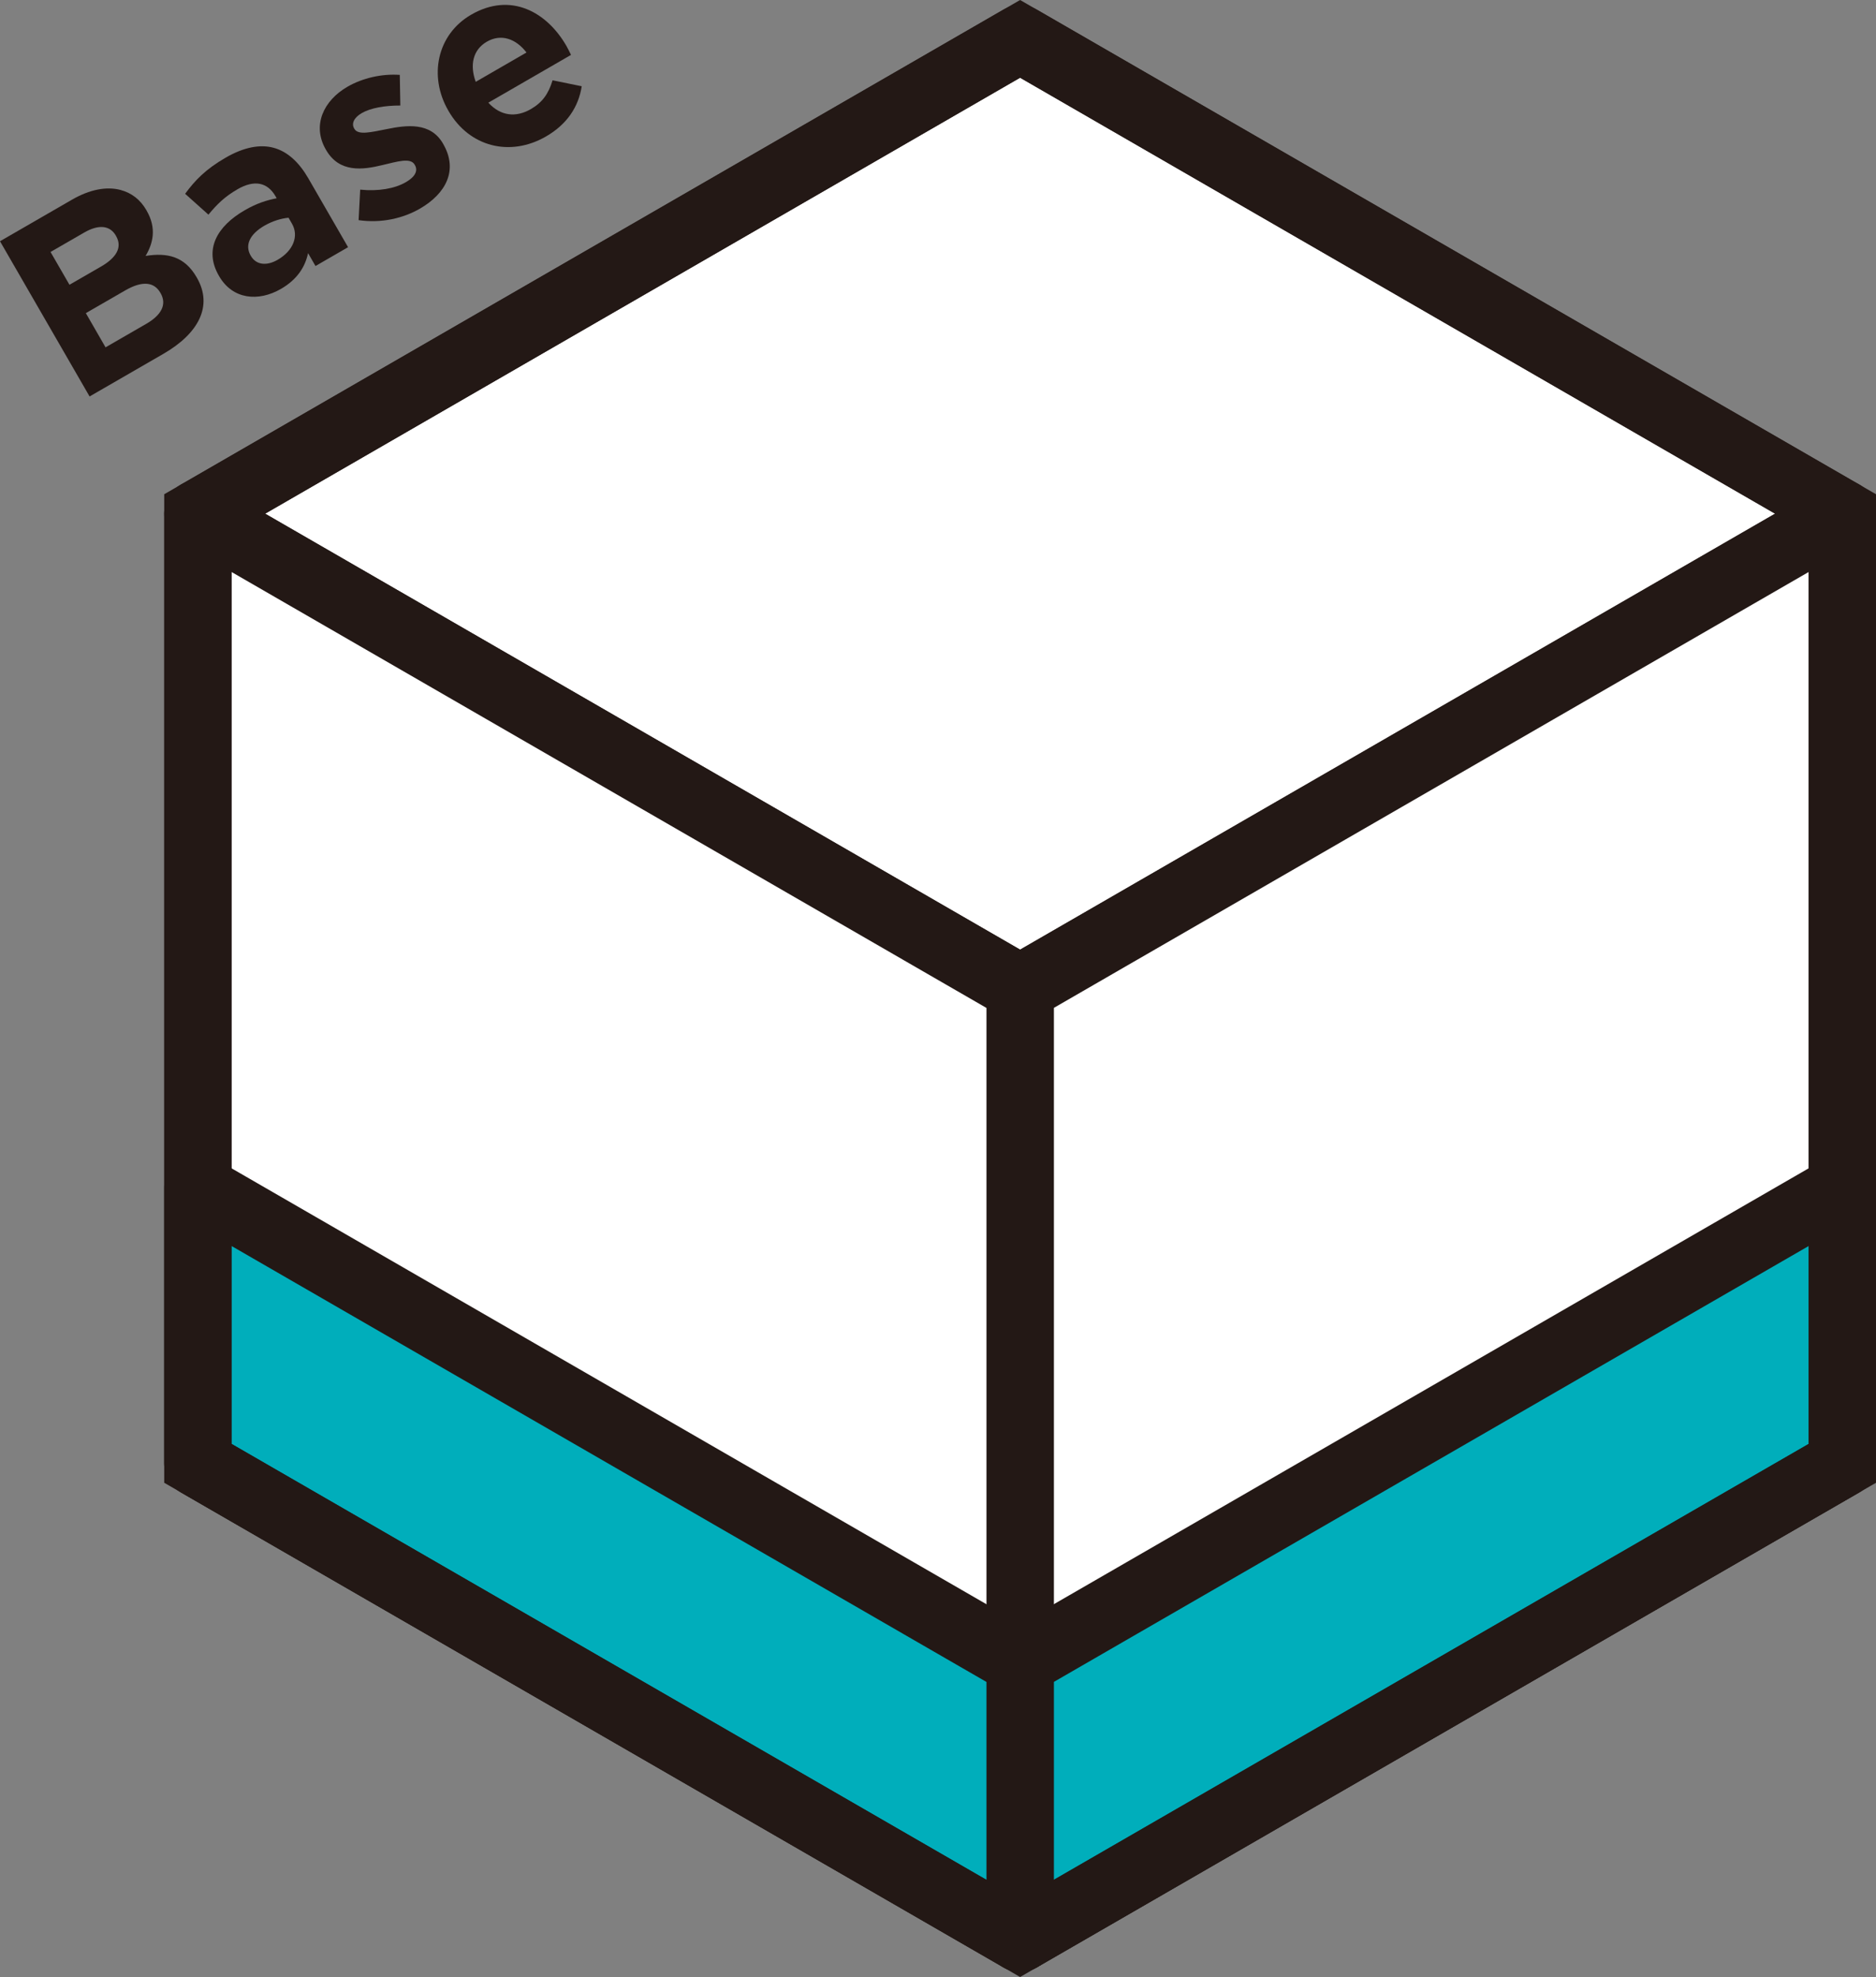
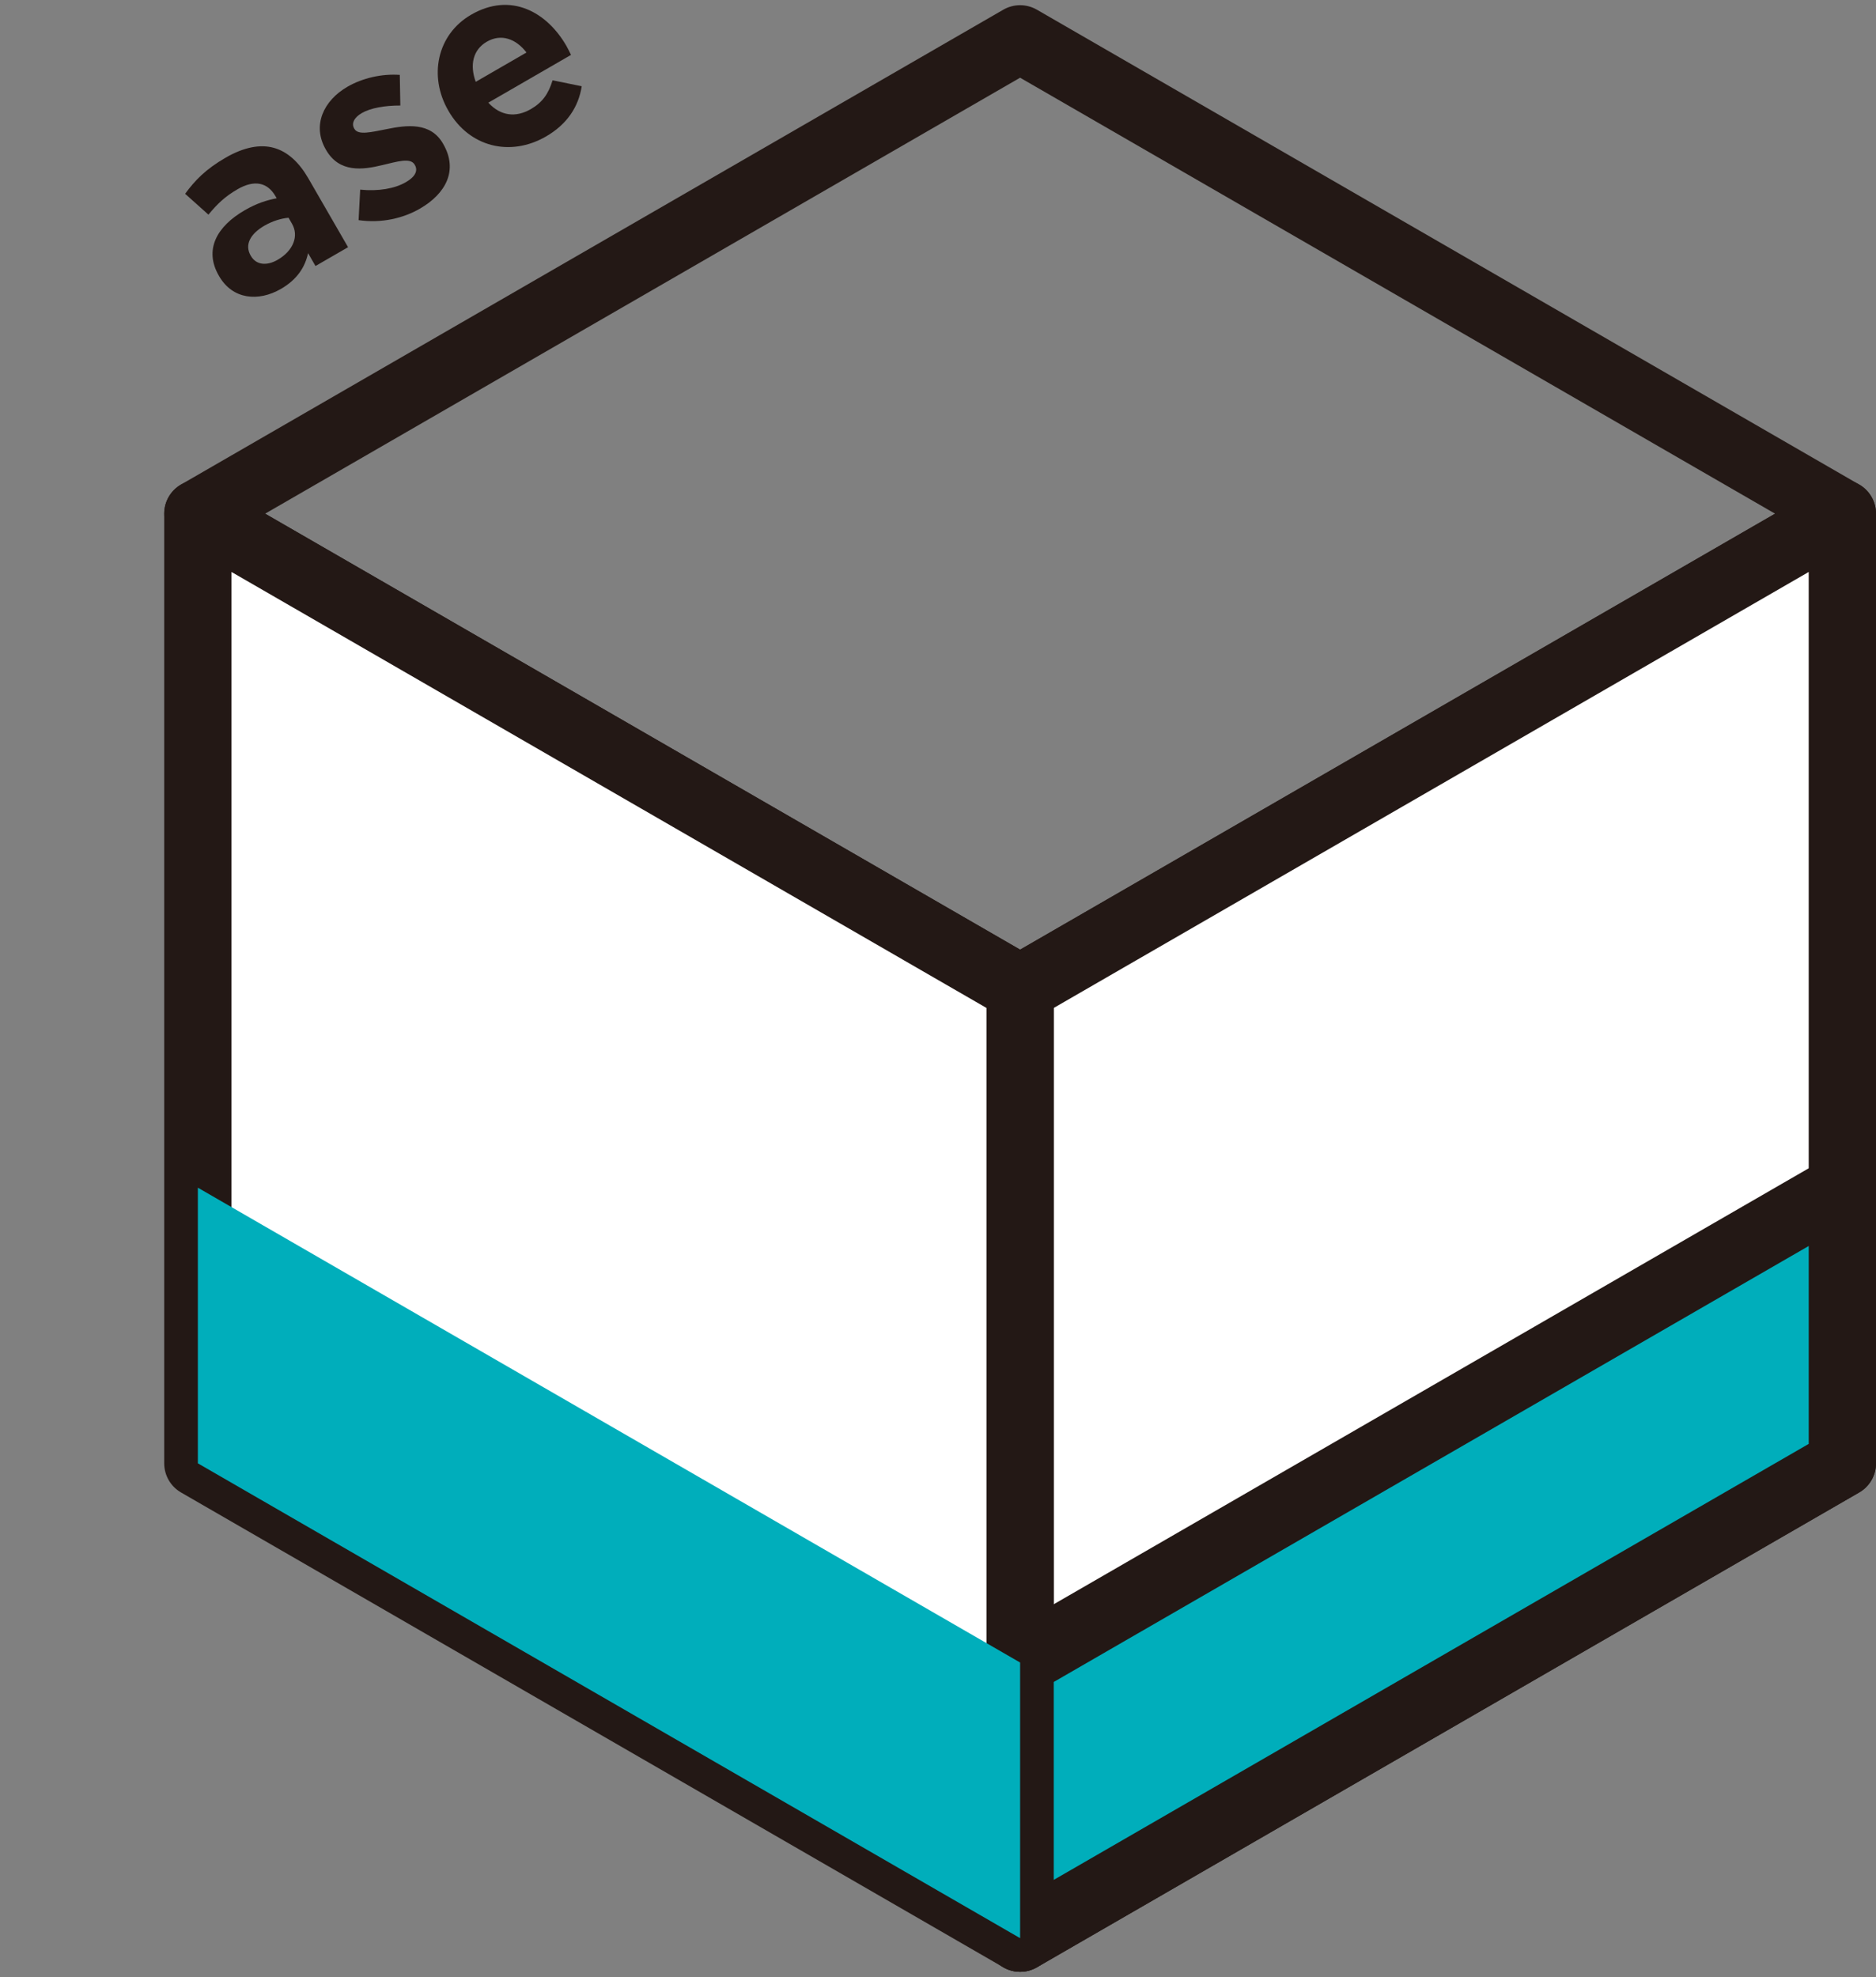
<svg xmlns="http://www.w3.org/2000/svg" id="_レイヤー_2" width="144.448" height="152.191" viewBox="0 0 144.448 152.191">
  <rect x="0" y="0" width="144.448" height="152.191" fill="#808080" stroke="none" />
  <defs>
    <style>.cls-1{fill:#231815;}.cls-1,.cls-2,.cls-3{stroke-width:0px;}.cls-2{fill:#fff;}.cls-3{fill:#00aebb;}</style>
  </defs>
  <g id="_基台組換_スライド">
-     <polygon class="cls-2" points="78.546 76.096 15.235 39.543 78.545 2.991 141.857 39.544 78.546 76.096" />
    <path class="cls-1" d="m78.547,78.686c-.448,0-.894-.116-1.295-.348L13.939,41.786c-.802-.463-1.295-1.318-1.295-2.243s.494-1.78,1.295-2.243L77.25.748c.803-.464,1.788-.464,2.591,0l63.312,36.552c.802.463,1.295,1.318,1.295,2.243s-.494,1.78-1.295,2.243l-63.311,36.552c-.402.232-.848.348-1.295.348ZM20.415,39.543l58.132,33.561,58.13-33.561L78.545,5.982,20.415,39.543Z" />
    <polygon class="cls-2" points="141.858 112.648 78.546 149.2 78.546 76.096 141.858 39.543 141.858 112.648" />
    <path class="cls-1" d="m78.547,151.791c-.448,0-.894-.116-1.295-.348-.802-.463-1.295-1.318-1.295-2.243v-73.105c0-.925.494-1.78,1.295-2.243l63.311-36.552c.803-.464,1.788-.464,2.591,0,.802.463,1.295,1.318,1.295,2.243v73.105c0,.925-.494,1.78-1.295,2.243l-63.311,36.552c-.402.232-.848.348-1.295.348Zm2.591-74.199v67.121l58.129-33.561V44.03l-58.129,33.561Z" />
    <polygon class="cls-2" points="78.546 149.2 15.235 112.648 15.235 39.543 78.546 76.096 78.546 149.2" />
    <path class="cls-1" d="m78.547,151.791c-.448,0-.894-.116-1.295-.348L13.939,114.891c-.802-.463-1.295-1.318-1.295-2.243V39.543c0-.925.494-1.78,1.295-2.243.803-.464,1.788-.464,2.591,0l63.312,36.552c.802.463,1.295,1.318,1.295,2.243v73.105c0,.925-.494,1.78-1.295,2.243-.402.232-.848.348-1.295.348Zm-60.721-40.639l58.13,33.561v-67.121L17.825,44.03v67.121Z" />
    <polygon class="cls-3" points="141.858 112.648 78.546 149.2 78.546 127.982 141.858 91.429 141.858 112.648" />
    <path class="cls-1" d="m78.547,151.791c-.448,0-.894-.116-1.295-.348-.802-.463-1.295-1.318-1.295-2.243v-21.218c0-.925.494-1.78,1.295-2.243l63.311-36.552c.803-.464,1.788-.464,2.591,0,.802.463,1.295,1.318,1.295,2.243v21.218c0,.925-.494,1.78-1.295,2.243l-63.311,36.552c-.402.232-.848.348-1.295.348Zm2.591-22.313v15.235l58.129-33.561v-15.235l-58.129,33.561Z" />
    <polygon class="cls-3" points="78.546 149.2 15.235 112.648 15.235 91.429 78.546 127.982 78.546 149.2" />
-     <path class="cls-1" d="m78.547,151.791c-.448,0-.894-.116-1.295-.348L13.939,114.891c-.802-.463-1.295-1.318-1.295-2.243v-21.218c0-.925.494-1.78,1.295-2.243.803-.464,1.788-.464,2.591,0l63.312,36.552c.802.463,1.295,1.318,1.295,2.243v21.218c0,.925-.494,1.78-1.295,2.243-.402.232-.848.348-1.295.348Zm-60.721-40.639l58.13,33.561v-15.235l-58.13-33.561v15.235Z" />
-     <path class="cls-1" d="m78.547,152.191L12.644,114.144V38.047L78.545,0l65.903,38.047v76.097l-65.901,38.047Zm-60.721-41.039l60.721,35.058,60.72-35.058V41.039L78.545,5.982,17.825,41.039v70.112Z" />
-     <path class="cls-1" d="m0,18.571l5.545-3.201c1.365-.788,2.659-1.032,3.736-.747.861.232,1.52.744,1.993,1.559l.018.036c.779,1.35.497,2.514-.082,3.483,1.688-.268,3.004.039,3.931,1.645l.019.033c1.261,2.186.117,4.304-2.58,5.86l-5.682,3.281L0,18.571Zm7.771,1.954c1.162-.669,1.679-1.469,1.166-2.356l-.019-.036c-.454-.785-1.324-.875-2.433-.232l-2.594,1.496,1.458,2.525,2.423-1.398Zm3.479,4.411c1.16-.669,1.624-1.484,1.113-2.374l-.021-.033c-.461-.8-1.346-.955-2.695-.176l-3.037,1.752,1.517,2.633,3.123-1.803Z" />
    <path class="cls-1" d="m16.871,21.257l-.021-.036c-1.153-1.996-.165-3.793,2.003-5.042.921-.532,1.675-.764,2.451-.916l-.089-.155c-.622-1.077-1.632-1.288-2.929-.538-.989.571-1.581,1.16-2.238,1.954l-1.794-1.606c.753-1.026,1.574-1.889,3.126-2.784,1.417-.818,2.659-1.035,3.681-.759,1.077.289,1.966,1.118,2.676,2.347l3.064,5.307-2.509,1.449-.571-.991c-.228,1.062-.831,2.026-2.096,2.757-1.724.994-3.711.821-4.755-.988Zm5.612-4.034l-.266-.461c-.562.051-1.221.247-1.855.61-1.11.643-1.535,1.481-1.062,2.302l.021.033c.405.699,1.221.776,2.057.292,1.212-.699,1.646-1.838,1.105-2.775Z" />
    <path class="cls-1" d="m27.611,16.946l.123-2.347c1.404.143,2.661-.08,3.515-.574.753-.434.936-.904.699-1.315l-.019-.033c-.326-.565-1.322-.241-2.506.036-1.496.363-3.293.604-4.316-1.169l-.021-.036c-1.074-1.859-.173-3.769,1.672-4.834,1.16-.669,2.647-1.008,4.025-.91l.042,2.359c-1.208-.003-2.299.193-2.966.58-.631.363-.799.824-.592,1.181l.021.036c.294.512,1.303.247,2.491.018,1.524-.312,3.366-.556,4.331,1.115l.019.036c1.172,2.029.184,3.828-1.794,4.971-1.281.741-2.96,1.142-4.724.886Z" />
    <path class="cls-1" d="m34.53,8.534l-.018-.033c-1.508-2.609-.889-5.836,1.773-7.374,3.055-1.764,5.824-.196,7.322,2.398.117.205.239.452.36.702l-6.366,3.677c.936,1.026,2.109,1.166,3.269.497.87-.503,1.345-1.136,1.678-2.219l2.243.458c-.242,1.553-1.096,2.909-2.752,3.867-2.747,1.585-5.891.827-7.509-1.972Zm6.009-4.492c-.824-1.071-1.96-1.464-3.052-.833-1.075.622-1.331,1.794-.857,3.091l3.909-2.258Z" />
  </g>
</svg>